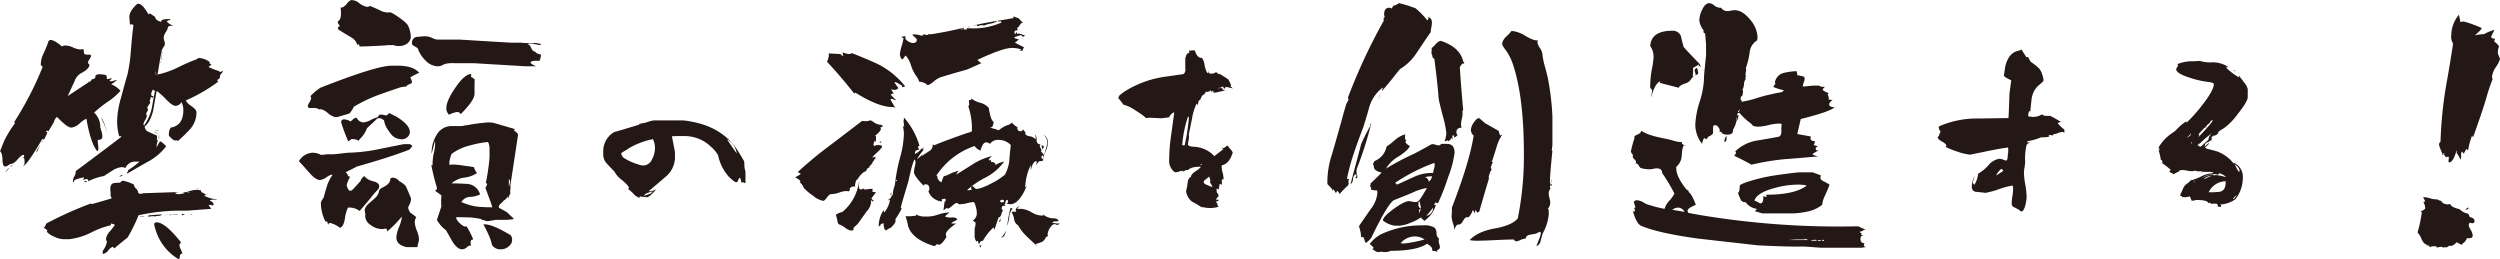
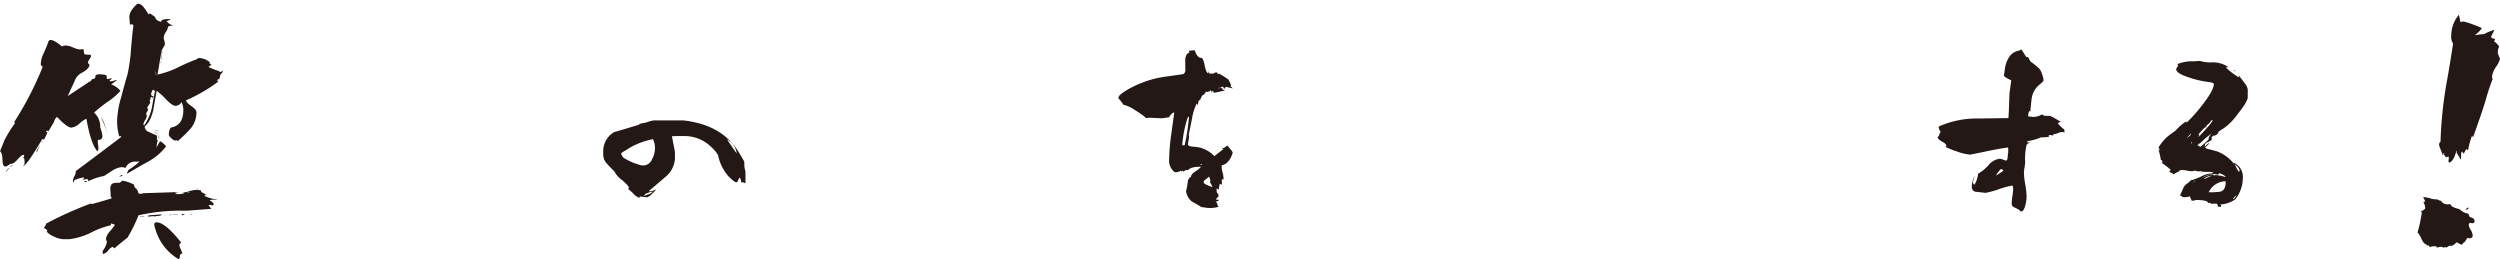
<svg xmlns="http://www.w3.org/2000/svg" width="615.638" height="63.883" viewBox="0 0 615.638 63.883">
  <g id="グループ_406" data-name="グループ 406" transform="translate(-652 -2207)">
    <g id="グループ_379" data-name="グループ 379" transform="translate(652 2207)">
      <path id="パス_428" data-name="パス 428" d="M1339.832,890.611a15.817,15.817,0,0,1-3.17,2.718,31.518,31.518,0,0,0-3.322,2.642,4.7,4.7,0,0,1,1.51,3.548,9.4,9.4,0,0,0,.265.937,5.054,5.054,0,0,1,.264,1.327c0,.654-.383.956-1.132.906v.377a7.192,7.192,0,0,0,.076.868,7.052,7.052,0,0,1,.075.868.8.8,0,0,1-.3.68c-1.107-1.409-1.994-4.077-2.642-8a6.063,6.063,0,0,0-1.661,1.133,3.739,3.739,0,0,1-2.038,1.057q-1.057,0-3.555-2.642a2.323,2.323,0,0,0-.754,1.283c-.3.5-.749,1.258-1.352,2.264a.447.447,0,0,0-.3-.151c-.1,0-.208.1-.3.3l.372.158c-.2.4-.479.981-.824,1.736a2.311,2.311,0,0,0-.459-.151q-3.926,6.718-4.826,6.718a.843.843,0,0,0,.453-.83,5.672,5.672,0,0,0-.082-1.132l-.3-.076a.844.844,0,0,0,.3-.6l-.069-.151h-.151c-.309,0-.781.377-1.435,1.132s-1.208,1.107-1.661,1.057c-.107.05-.314.176-.647.378a1.617,1.617,0,0,1-.711.3q-.6,0-.68-1.51c0-1.208-.207-1.963-.6-2.265l1.056-2.642a30.432,30.432,0,0,1,2.643-4.3l-.227-.227a80.462,80.462,0,0,0,7.02-13.588,2.057,2.057,0,0,0-.453-.453v-.226a6.091,6.091,0,0,1,.679-2.642,28.707,28.707,0,0,0,1.133-2.755c.094-.378.3-.567.6-.567q.905,0,2.793,1.585a2.006,2.006,0,0,1,.9-.226,5.14,5.14,0,0,1,1.849.491,5.009,5.009,0,0,0,1.78.49,1.248,1.248,0,0,0,.378-.075h.3c.1,0,.157.182.189.528a1.478,1.478,0,0,0,.151.679c.069.1.465.151,1.17.151.3,0,.447.1.447.3a1.831,1.831,0,0,1-.371.792,1.839,1.839,0,0,0-.384.868c0,.1.132.277.384.529-.05.654-.679,1.315-1.887,1.963a3.651,3.651,0,0,0-1.812,2.113c-.4.856-.956,2.063-1.667,3.623.158-.1,1.862-1.233,5.139-3.4l-.157-.227.233.151q.444,0,.755-.755v.076h.151a1.043,1.043,0,0,0,.673-.377v-.151c-.044-.453.3-.68,1.057-.68a6.935,6.935,0,0,1,1.667.227,8.239,8.239,0,0,1,.152.981q.3-.075,1.283-.226a7.348,7.348,0,0,1-.68.6.6.6,0,0,0,.447.151,2.049,2.049,0,0,0,.648-.151,2.049,2.049,0,0,1,.641-.151H1339l-1.441,1.056A5.315,5.315,0,0,1,1339.832,890.611Zm-27.477,19.1-.679.831-.076-.076.679-.837Zm.905-.83-.453.528-.076-.076.453-.528Zm6.945-5.209a16.381,16.381,0,0,0-.83,1.812.45.45,0,0,1-.3.075Zm.6-.83-.372.453h-.075l.377-.453Zm42.882,14.493a1.535,1.535,0,0,1-.686.076h-.069a2.836,2.836,0,0,0-1.132.151,2.555,2.555,0,0,0,.6.377,1.938,1.938,0,0,1,.372.528.348.348,0,0,1-.3.377,1.7,1.7,0,0,0-.6-.151q-.3,0-.3.227a2.824,2.824,0,0,1,.6.755l-5.888.446h-1.057a47.5,47.5,0,0,0-10.945,1.139,37.448,37.448,0,0,1-2.718,5.51c-.861.654-1.937,1.535-3.245,2.642l-.377-.384a2.222,2.222,0,0,0-1.1.875,2.066,2.066,0,0,1-1.32.868.754.754,0,0,1-.076-.377,1.249,1.249,0,0,1,.076-.453,5.171,5.171,0,0,0,.981-2.189,1.457,1.457,0,0,1-.233-.755,3.753,3.753,0,0,1,.912-1.736,12.044,12.044,0,0,0,1.283-1.661c-.252-.1-.453-.176-.61-.226s-.219-.1-.219-.151a1.023,1.023,0,0,0-.227.528h-.082a19.882,19.882,0,0,0-4.6,1.7,16.276,16.276,0,0,1-5.51,1.7h-1.511a5.753,5.753,0,0,1-2.226-.642,4.911,4.911,0,0,1-1.85-1.245l.221-.151c-.045-.2-.346-.453-.9-.755a2.954,2.954,0,0,0,.6-1.057,89.527,89.527,0,0,1,11.1-4.982v.226q1.661-.453,4.984-1.434v-.076a.682.682,0,0,0-.227-.453v-.906a5.43,5.43,0,0,1-.082-.83c0-.755.207-1.233.611-1.434a4.715,4.715,0,0,1,1.585-.151q.218,0,.755-.529a8.87,8.87,0,0,1,2.869.982,1.458,1.458,0,0,0,.528.981,1.523,1.523,0,0,1,.528,1.057.816.816,0,0,0,.6.226,1.357,1.357,0,0,0,.6-.151l9.134-.3a6.109,6.109,0,0,0-1.284.227,1.23,1.23,0,0,0,.905.3,4.8,4.8,0,0,0,1.36-.227.63.63,0,0,0-.454-.151,7.074,7.074,0,0,0,1.7-.34,6.952,6.952,0,0,1,1.768-.34,5.013,5.013,0,0,1,1.137.145v.158c0,.151.157.3.491.453a1.592,1.592,0,0,1,.641.453h.6a4,4,0,0,0-.975.226A8.122,8.122,0,0,0,1363.686,917.333Zm1.019-30.987a.913.913,0,0,0-.34.566,2.666,2.666,0,0,1-.151.68,2.932,2.932,0,0,1-.528.3.509.509,0,0,0,.226.453,39.356,39.356,0,0,1-7.926,4.6c0,.352.428.818,1.277,1.4s1.285,1.095,1.285,1.548a6.229,6.229,0,0,1-1.5,4.076,35.846,35.846,0,0,1-3.1,3.02l-.227-.227a.872.872,0,0,1-.383.076q-.6,0-1.586-1.208v-.3a2.833,2.833,0,0,1,.459-1.661q3.1-.528,3.1-4.3a4.114,4.114,0,0,0-.453-1.963,1.862,1.862,0,0,1-1.435.906q-.83,0-2.34-1.585a17.276,17.276,0,0,0-2.34-2.114q-.831,4.68-.83,4.756-.755,3.019-2.114,4a1.441,1.441,0,0,0,.975,1.352c.66.308,1.283.585,1.893.837.152.1.2.327.152.68s.018.553.226.6a4.155,4.155,0,0,0-.3,1.434v.3a8.631,8.631,0,0,1,.83-1.51q.377,0,1.51,1.208a14.045,14.045,0,0,1-4.453,3.775c-1.718.956-3.422,1.937-5.133,2.944l-.075-.308c.2-.043.3-.22.3-.528a21.51,21.51,0,0,0,2.792-2.107h-.83a2.6,2.6,0,0,0-2.642,1.578,2.106,2.106,0,0,0-.905-.22,5.046,5.046,0,0,0-2.271.83c-.7.446-1.4.906-2.114,1.359a13.736,13.736,0,0,0-3.995,1.359c.094-.1.151-.176.151-.227a.652.652,0,0,0-.226-.377h-.151a1.8,1.8,0,0,0-1.057.377,1.288,1.288,0,0,0,.377-.755h-.226a5.3,5.3,0,0,0-1.246.3c-.629.2-.95.352-.95.453v.076a.291.291,0,0,1-.219.3c-.057-.051-.082-.176-.082-.378a2.935,2.935,0,0,1,.384-1.132,2.136,2.136,0,0,0,.3-1.208q6.417-4.755,11.246-8.454a.3.3,0,0,0-.3-.151.549.549,0,0,0-.226.075,13.134,13.134,0,0,1-.529-3.774,22.137,22.137,0,0,1,.981-5.812q.746-2.868,1.585-5.737a40.051,40.051,0,0,0,.831-5.888c.251-3.07.446-5.032.6-5.888v-.151c0-.251-.182-.377-.528-.377a.291.291,0,0,0-.3.226c-.106-1.258-.157-1.937-.157-2.044,0-.95.635-2.006,1.887-3.164a.713.713,0,0,1,.308-.076c.447,0,.95.352,1.5,1.057q.538.755,1.056,1.585a.453.453,0,0,1,.384-.226l1.2.824c.107.61.609,1.013,1.516,1.214v-.076c0-.4.6-.61,1.811-.61a.737.737,0,0,1,.529.157,3.606,3.606,0,0,0-.987.378,2.649,2.649,0,0,0,1.667,1.057c-.912.05-1.359.188-1.359.415a3.005,3.005,0,0,1-.528,1.208,2.937,2.937,0,0,0-.529,1.321,2.862,2.862,0,0,0,.152.793,3.069,3.069,0,0,1,.15.717,1.327,1.327,0,0,1-.345.868,1.379,1.379,0,0,0-.334.868l-.076-.226q-.075.226-1.057,6.114a22.14,22.14,0,0,0,5.284-1.887,43.608,43.608,0,0,1,4.378-1.887.884.884,0,0,1,.755-.3,4.746,4.746,0,0,1,2.492,1.057l-.157.151c.056.151.227.277.529.377a4.154,4.154,0,0,1-.748.6,13.749,13.749,0,0,0,2.717,1.057c0,.151.05.227.151.227a1.863,1.863,0,0,0,.679-.378v.076A.956.956,0,0,1,1364.7,886.346Zm-33.1,26.684a2.4,2.4,0,0,1-.377.076c-.151,0-.252-.1-.3-.3l.529.075Zm5.134-11.474a24.06,24.06,0,0,0-1.661-4.3Q1335.67,897.631,1336.737,901.556Zm3.622,9.889q-.3.151-.83.377a2.622,2.622,0,0,1,.6-.528A1.006,1.006,0,0,1,1340.36,911.445Zm5.285,10.115h-.988v-.075h.988Zm2.711-31.025-.145.076a1.628,1.628,0,0,0-.383-.3,2.537,2.537,0,0,0-.447,1.132c0,.3.2.478.6.529-.1.251-.182.377-.226.377h-.076a.308.308,0,0,0-.075-.226q-.378,0-.416.453t-.264.453a.443.443,0,0,1,.227.377,1.27,1.27,0,0,1-.454.755.236.236,0,0,1,.069.151.487.487,0,0,0-.144.83,1.252,1.252,0,0,1-.227.6,1.317,1.317,0,0,0-.227.528.653.653,0,0,0,.069.233.669.669,0,0,1,.082.3,2.529,2.529,0,0,1-.415,1.019,2.672,2.672,0,0,0-.416.944.51.51,0,0,0,.151.377,11.67,11.67,0,0,0,1.881-4.152C1347.783,893.53,1348.053,892.045,1348.356,890.535Zm1.667,30.5c-.05.2-.34.327-.874.378a3.884,3.884,0,0,0-.937.151.786.786,0,0,0-.453-.075,5.266,5.266,0,0,0-1.057.151.946.946,0,0,1,.069-.377Zm5.057,9.663a.546.546,0,0,0-.6.528,3.608,3.608,0,0,1-.226.906,12.576,12.576,0,0,1-5.737-7.171,8.372,8.372,0,0,1-.377-1.434c0-.352.195-.529.6-.529,1.4,0,3.422,1.661,6.039,4.982a.838.838,0,0,0-.453.68,4.286,4.286,0,0,0,.34.943A10.131,10.131,0,0,1,1355.08,930.694Zm-5.888-29.364h-.081l-.9-.61.075-.069Zm-.529-14.569-.151-.906h-.075l.144.906Zm.6,13.814-.83-.226v-.076l.83.226Zm.076,1.963h-.076v-.982h.076Zm.528-19.174-.076.378h-.075l.075-.378Zm.151-1.661-.151,1.283h-.076l.152-1.283Zm.076-.151h-.076v-.679h.076Zm1.283,39.555a1.593,1.593,0,0,1-1.056.075C1350.418,921.283,1350.777,921.258,1351.381,921.107Zm1.126,0-.755.151v-.076l.755-.151Zm1.516-.076-1.214.151v-.075l1.214-.151Zm1.655-.075a3.058,3.058,0,0,1-.6.3.466.466,0,0,1-.226-.3Zm1.214-5.284V915.6l-.6.075v.076Zm.68,5.359h-.529l.15-.151A2.548,2.548,0,0,0,1357.572,921.032Zm1.434-6.265h-.3v-.076h.3Z" transform="translate(-1310.166 -868.246)" fill="#231815" />
-       <path id="パス_429" data-name="パス 429" d="M1349.8,904.979a4.3,4.3,0,0,1-.754.905q-4.833,1.888-12.908,4.152c-.05.05-.982.528-2.8,1.428a1.067,1.067,0,0,1,.567.686c.131.353.346.453.647.3a8.994,8.994,0,0,0-.911,2.114,2.537,2.537,0,0,0,.685,1.434c.346.1.78-.176,1.284-.83q.594-.6,1.51-1.661c-.057-.2.227-.579.83-1.132a3.949,3.949,0,0,0,2.189,1.283q1.51.378,1.51,1.208a5.774,5.774,0,0,1-.158.68,21.091,21.091,0,0,0-1.806,2.038q-.753.981-2.868,3.4a4.12,4.12,0,0,0-2.868-.83,9.289,9.289,0,0,0-.755,2.717c-.2,1.308-.61,2.063-1.208,2.265a6.36,6.36,0,0,0-2.416-1.208.472.472,0,0,0-.453.6,2.107,2.107,0,0,0-.113-.415c-.082-.226-.138-.415-.189-.566a2.19,2.19,0,0,0-.377.075,9.793,9.793,0,0,1-1.139-4.831c.05-.1.144-.264.264-.491a5.591,5.591,0,0,1,.422-.642q.216-.906.717-2.566a9.9,9.9,0,0,1,1.472-3.02c-.252-.1-.749.088-1.472.566a3.541,3.541,0,0,1-1.63.717c-.7,0-1.585-.6-2.643-1.812-1.5-1.711-2.365-2.642-2.56-2.793a4.018,4.018,0,0,1,3.472-2.114,4.091,4.091,0,0,1,1.957.529,7.05,7.05,0,0,0,.874-.076,7.036,7.036,0,0,1,.868-.075h1.283c.252,0,1.007-.076,2.258-.227l1.283-.151a41.743,41.743,0,0,0,8.153-.981l5.667-1.132h1.51A1.884,1.884,0,0,1,1349.8,904.979Zm1.736-17.966c-.056-.05-.4.088-1.058.415a5.753,5.753,0,0,0-1.206.717,2.182,2.182,0,0,1,.452,1.208q0,.151-.717.453c-.478.2-.7.378-.642.529a8.274,8.274,0,0,0-1.585.226q-4.227,1.435-5.819,2.032a36.9,36.9,0,0,0-5.579,2.724,6.936,6.936,0,0,1-1.057,1.661q-.829.226-2.567.755a2.643,2.643,0,0,1-.829.151,4.225,4.225,0,0,1-2.007-1.1c-.925-.723-1.622-.987-2.07-.786q0-.075-.377-.227a1.791,1.791,0,0,0-.529-.151h-1.516a.529.529,0,0,1-.371-.528,3,3,0,0,1,.41-.868,2.571,2.571,0,0,0,.421-1.019q0-.378-.226-.453a13.368,13.368,0,0,1,2.491-2.114q13.814-5.435,17.513-5.435h1.5Q1350.1,885.2,1351.532,887.013Zm-2.114-8.605q-.6,1.962-3.095,1.962a3.212,3.212,0,0,1-1.133-.226h-2.037q1.584,0-2.227.189c-2.542.126-3.92.164-4.114.113-.1-.553-.283-.654-.529-.3a3.255,3.255,0,0,0-1.66-2q-1.359-.792-3.02-1.849-.377-.6.378-.83l-.46-.68a.754.754,0,0,1-.069-.3.337.337,0,0,1,.069-.226c.661-.352.862-1.485.611-3.4q.453.227,1.433-.755a2.892,2.892,0,0,1,1.133-1.057,3.041,3.041,0,0,1,2.032.755,4.574,4.574,0,0,0,1.888.906,1.2,1.2,0,0,0,.754-.227c.157.051.962.4,2.422,1.057a3.95,3.95,0,0,0,2.491.529c.151-.051.647.2,1.51.755q2.717,1.811,3.013,2.642A6.434,6.434,0,0,1,1349.418,878.407Zm-.227,23.092a1.634,1.634,0,0,1-.609,1.29,1.985,1.985,0,0,1-1.359.529,3.368,3.368,0,0,1-2.56-1.133,18.789,18.789,0,0,1-1.132-1.585,5.379,5.379,0,0,1-.679-1.887,1.964,1.964,0,0,0-1.208-.6.93.93,0,0,0-.755.377l-2.27,2.114a6.641,6.641,0,0,1-1.586,2.491q-.669.755-.528.755c0-.352-.554-.553-1.654-.6q-.378.3-.831.6a47.063,47.063,0,0,1-1.742-4.68.672.672,0,0,1,.761-.755,3.614,3.614,0,0,1,1.586.528,4.429,4.429,0,0,1,1.131-.906.611.611,0,0,1,.378.075,1.958,1.958,0,0,0,1.654,1.057,4.913,4.913,0,0,0,1.78-.6,7.865,7.865,0,0,1,1.7-.68,1.8,1.8,0,0,1,.448-.6,2.693,2.693,0,0,1,.912,0c.195.051.422.1.673.151.252,0,.51-.2.762-.6l1.811.906Q1349.193,899.77,1349.191,901.5Zm2.258,26.5a4.537,4.537,0,0,1-.181.83,4.188,4.188,0,0,0-.19,1.057h-2.642c-1.717-.352-2.567-1.157-2.567-2.416a8.345,8.345,0,0,1,.68-2.6,8.523,8.523,0,0,0,.673-2.529,27.509,27.509,0,0,1-3.623,3.7.652.652,0,0,0-.372-.755,2.844,2.844,0,0,1-.905.151,4.741,4.741,0,0,1-2.95-1.132,2.509,2.509,0,0,1-1.126-2.566,3.6,3.6,0,0,1-.158-1.132,3.026,3.026,0,0,1,1.057-1.51c.8-.7,1.283-1.132,1.441-1.283a3.016,3.016,0,0,0,.981-1.548,1.161,1.161,0,0,1,.673-.943q2.275-1.057,2.114-2.265a.962.962,0,0,1,.686-.3,2.487,2.487,0,0,1,1.585.906,5.354,5.354,0,0,1,1.585,1.208c.85,1.963,1.284,2.995,1.284,3.095a3.818,3.818,0,0,1-.6,1.812c-.2.352-.081.88.378,1.585q.453.3,1.51,1.133a2.382,2.382,0,0,0-.384,1.283,6.833,6.833,0,0,0,.529,2.076A6.507,6.507,0,0,1,1351.45,928Zm30.05-45.518a4.623,4.623,0,0,1-.377,1.51h-1.365c-.554.1-.824.251-.824.453s.453.5,1.353.906h-2.561l-12.606-.755h-4.83a7.6,7.6,0,0,0-2.642.227,2.833,2.833,0,0,1-1.66.528,4.345,4.345,0,0,1-3.019-1.51,7.379,7.379,0,0,1-1.819-2.868,2.257,2.257,0,0,0-.786-.528c-.485-.251-.692-.528-.642-.83a1.47,1.47,0,0,1,1.058-1.51q.376,0,1.887-.151a4.372,4.372,0,0,1,2.038.415,3.227,3.227,0,0,0,1.428.415h5.441l12.531.755h2.566l.529.075h3.089l1.139.226v.3a15.481,15.481,0,0,1-1.667-.3,2.981,2.981,0,0,0-1.654,0,1.578,1.578,0,0,1,.981,1.019q.377.868.981.868Q1380.216,882.182,1381.5,882.484Zm-5.668,19.777q-.519,3.472-1.881,12.38a3.783,3.783,0,0,1,0,1.013,3.332,3.332,0,0,0,0,1.025,6.275,6.275,0,0,0-.6,1.359.951.951,0,0,0-.076-.6,2.309,2.309,0,0,1-.981.981,3.681,3.681,0,0,1-.647.679,1.45,1.45,0,0,0-.567.906.494.494,0,0,0,.233.3,20.079,20.079,0,0,1,1.881,1.056c.5.5.988.957,1.441,1.359a.189.189,0,0,1,0,.3l-1.586.151h-2.793a3.851,3.851,0,0,1-.906.151,4.143,4.143,0,0,1-1.358.151,4.64,4.64,0,0,1-.535-.226,1.8,1.8,0,0,0-.749,0,1.1,1.1,0,0,1,.3-.227,21.618,21.618,0,0,0-3.019-.453l-3.321-.075q-.227.528.868,1.547t1.624.717a21.421,21.421,0,0,1,1.654,3.246q-.972,0-.528,1.51c-.3-.1-.635.025-1.012.377a1.8,1.8,0,0,1-1.246.528q-1.132,0-2.339-1.887-.539-.981-1.586-2.793a8.268,8.268,0,0,1-2.264-2.567q0,.076,1.126-3.328a7.015,7.015,0,0,1-.069-1.126c0-.453.026-.981.069-1.585q-.517-.378-1.585-1.133c.41-.2.554-.478.459-.83a49.506,49.506,0,0,1-1.358-5.511.436.436,0,0,0,.3.076,14.058,14.058,0,0,1,.377-3.322,8.006,8.006,0,0,0,.22-2.718l-.824,3.246a8.357,8.357,0,0,1,1.245-4.718,4.213,4.213,0,0,1,3.812-2.151h2.335a3.707,3.707,0,0,0,.647-.113,3.708,3.708,0,0,1,.792-.113,43.962,43.962,0,0,1,5.133-.679,5.756,5.756,0,0,1,1.662.226c.9.258,2.535.73,4.906,1.434-.057.051-.151.145-.308.3C1375.486,901.581,1375.832,901.959,1375.832,902.261ZM1365.2,888.749q-.077-.226-.077,1.736v1.661q0,1.586-3.4,4.982a.99.99,0,0,0-.906-.528,6.633,6.633,0,0,0-1.963.679,2.171,2.171,0,0,1-.679-1.585q0-2.113,2.869-5.963,1.812-2.416,3.24-2.491v.755C1364.837,888.245,1365.144,888.5,1365.2,888.749Zm4.3,31.326a13.982,13.982,0,0,0-.566-1.7c-.378-1.032-.749-2.025-1.095-2.988-.05-.044,0-.2.152-.446a1.551,1.551,0,0,0,.22-.453.6.6,0,0,0-.3-.453,49.785,49.785,0,0,0,.905-6.266v-2.265a3.24,3.24,0,0,0-.377-1.51,24.833,24.833,0,0,0-4.378.83,12.571,12.571,0,0,0-4.6,2.113c-.5,1.359-.661,2.265-.454,2.718q.6-.3,3.926.227.755.075,2.038.3a4.181,4.181,0,0,0,.755,1.434,6.443,6.443,0,0,1-3.026,1.132,5.906,5.906,0,0,0-3.239,1.435q1.886,0,4.076.151a3.506,3.506,0,0,1,2.944,2.566,5.658,5.658,0,0,1-2.416.6,2.615,2.615,0,0,0-2.189,1.284,18.7,18.7,0,0,0,2.114.755,11.412,11.412,0,0,0,2.868.453q.378,0,1.133.075Zm4.528,6.869a1.943,1.943,0,0,1-.377,2.642,2.785,2.785,0,0,1-2.045.83,2.4,2.4,0,0,1-2.182-1.057,12.873,12.873,0,0,0-.491-1.7,31.353,31.353,0,0,0-1.623-3.359Q1369.12,924,1374.026,926.945Zm-.15-13.134a.814.814,0,0,0-.3-.679v1.887A7.75,7.75,0,0,0,1373.876,913.81Z" transform="translate(-1248.267 -869.025)" fill="#231815" />
      <path id="パス_430" data-name="パス 430" d="M1368.807,889.035l-.1.2a1.326,1.326,0,0,0-.661-.251c-.163,0-.258.05-.3.151a2.107,2.107,0,0,0-.3-1.258c-.17.031-.315.226-.435.579s-.277.528-.471.528c-.308,0-.925-.472-1.869-1.409a11.357,11.357,0,0,1-2.616-5.24,7.185,7.185,0,0,0-1.654-2.007,9.35,9.35,0,0,0-6.9-2.717h-1.862l-.956.05q.756,3.774.755,3.975V883.1a6.2,6.2,0,0,1-1.912,4.177c-.132.132-.654.585-1.56,1.352-.742.641-1.73,1.485-2.976,2.523a.537.537,0,0,0,.252.05,4.194,4.194,0,0,0,1.61-.5c-1.131,1.309-1.906,1.963-2.308,1.963h-.057l-1.453-.151a.924.924,0,0,0-.252-.05l-.1.352a3.38,3.38,0,0,1-1.46-1.007,9.419,9.419,0,0,0-1.465-1.258h.157c.132,0,.2-.05.2-.151,0-.334-.573-.988-1.712-1.963a6.139,6.139,0,0,1-1.912-2.164c-.572-.535-1.258-1.258-2.063-2.164a3.383,3.383,0,0,1-.654-1.812v-1.107a5.448,5.448,0,0,1,2.718-4.58q.7-.151,6.133-1.812l.057-.308.151.251.151-.251h.1a6.943,6.943,0,0,0,1.68-.371,7.989,7.989,0,0,1,1.534-.378h6.952a17.44,17.44,0,0,1,2.466.353q7.35,1.405,11.015,6.843c.34.5.925,1.472,1.768,2.919v.1c0,.032.019.44.051,1.208a2.931,2.931,0,0,0,.125.68,3.287,3.287,0,0,1,.126.679Zm-22.293-8.454a4.685,4.685,0,0,0-.5-2.214,19.065,19.065,0,0,0-5.887,2.214c-.271.2-.686.465-1.259.8a4.665,4.665,0,0,0-.66.453,1.643,1.643,0,0,0,.806,1.258,14.36,14.36,0,0,0,3.73,1.6,2.532,2.532,0,0,0,.95.158,2.4,2.4,0,0,0,2.113-1.56A5.571,5.571,0,0,0,1346.514,880.581Zm-.553,10.669a8.1,8.1,0,0,0-1.215.352,1.414,1.414,0,0,0-.949.755c.4-.132.818-.289,1.258-.453A1.8,1.8,0,0,0,1345.961,891.25Zm20.682-9.36a4.779,4.779,0,0,0-2.365-3.479Q1364.825,879.327,1366.643,881.89Z" transform="translate(-1185.226 -844.1)" fill="#231815" />
-       <path id="パス_431" data-name="パス 431" d="M1363.029,896.689l-.755.378a.508.508,0,0,1,.145.377c0,.3-.479.856-1.429,1.661a.2.2,0,0,1,.227.227v1.283a.9.9,0,0,1-.227-.377,2.042,2.042,0,0,0-.384.981.363.363,0,0,0,.308.378.92.92,0,0,1,.679-.227q1.133,0,1.133.3c0,.252-.378.73-1.133,1.428a14.544,14.544,0,0,0-1.289,1.29h.157a.817.817,0,0,0,.6-.227v.68h-.076c-.157,0-.251.126-.3.377l-.3.3v.076q0,.226-.491.717c-.334.327-.416.566-.264.711a.351.351,0,0,0-.227-.069q-.226,0-.49.528t-.567.453a5.526,5.526,0,0,0-1.666,1.887c-.195,0-.358.239-.485.717a2.634,2.634,0,0,0-.114,1.094,1.233,1.233,0,0,0-.377-.075,1.3,1.3,0,0,0-.981.528.219.219,0,0,1,.075.151.535.535,0,0,1-.377.528,1.99,1.99,0,0,0-.6-.075,5.989,5.989,0,0,0-1.661.377,6.391,6.391,0,0,1-1.962.378q-.454,0-1.057.83t-.906.83a5.426,5.426,0,0,1-2.491-1.246,12.208,12.208,0,0,1-2.341-2,2.772,2.772,0,0,0-.912-1.283.431.431,0,0,0,.082-.3q0-.3-1.283-.981a7.629,7.629,0,0,0,1.434-.831l-.761-.453a93.56,93.56,0,0,1,7.932-6.567l7.926-6.039a3.858,3.858,0,0,0,.754.076,2.948,2.948,0,0,0,1.284-.227,6.259,6.259,0,0,1,.943.566,3.2,3.2,0,0,0,1.774.566A.861.861,0,0,0,1363.029,896.689Zm5.36-9.813a1.319,1.319,0,0,1-.6.227c-.107,0-.176-.076-.227-.227l.227-.075c-.107-.05-.4-.214-.874-.491a3.054,3.054,0,0,0-.862-.415.653.653,0,0,0-.3.076l.981,1.359a1.317,1.317,0,0,1-.912.453,4.026,4.026,0,0,1-.9-.151l.673,1.051h-.144a.721.721,0,0,0-.6.308l1.434,1.435a9.319,9.319,0,0,0-1.215-.453.459.459,0,0,0-.3.151l1.215,2.113a.951.951,0,0,0-.686-.226q-3.471,0-9.134-3.548l-.3.22q-3.387-4.294-6.712-7.844a3.845,3.845,0,0,0,.447-2.038l2.868.151a1.01,1.01,0,0,0,.762.453,2.978,2.978,0,0,0-.233-.378.218.218,0,0,0,.081-.151.528.528,0,0,0-.151-.378,5.152,5.152,0,0,0,1.655.453,1.09,1.09,0,0,0,.686-.233q5.359,2.122,7.165,3.1A20.553,20.553,0,0,1,1368.389,886.876Zm-7.172,26.118c-.252.352-.635.856-1.139,1.51a3.651,3.651,0,0,0,.61.6l-.3.151a5.118,5.118,0,0,0-.453-.378,1.587,1.587,0,0,1,.075.6,3.756,3.756,0,0,1-1.057,2.19c-.5.7-1.265,1.761-2.271,3.17-.252.2-.6.528-1.057.981a.521.521,0,0,1,.082.226c0,.252-.2.378-.61.378a3.1,3.1,0,0,1-1.428-.679,5.9,5.9,0,0,0-1.284-.755.759.759,0,0,1-.6-.642c-.056-.327-.175-.868-.384-1.623-.044-.151-.094-.2-.144-.151a5.179,5.179,0,0,1,1.73-.755,11.855,11.855,0,0,0,4.082-7.624v.6a3.221,3.221,0,0,0-.076.6c0,.6.17.906.528.906a1.132,1.132,0,0,0,.68-.308v.233a.844.844,0,0,0,.377.076,4.583,4.583,0,0,0,.68-.076,4.615,4.615,0,0,1,.755-.075h.378a4.843,4.843,0,0,1-.082.679A8.751,8.751,0,0,0,1361.218,912.994Zm42.341-12.153a6.372,6.372,0,0,1-.6,2.189,6.147,6.147,0,0,0-.6,2.189,8.211,8.211,0,0,1-.981.151,2.891,2.891,0,0,0-.685,1.057,6.182,6.182,0,0,0,.081-1.132q-1.132.151-1.51,2.868a.84.84,0,0,1,.076-.377v-1.51a13.747,13.747,0,0,0-1.359,5.284v.3a4.436,4.436,0,0,0,.371-.453c-1.252,3.019-2.616,4.529-4.07,4.529a2.057,2.057,0,0,1-.912-.226c.252-.1.384-.227.384-.378q0-.377-.226-.453c-.252.051-.4.239-.422.566s-.106.516-.264.566a1.715,1.715,0,0,0,.308.377,2.428,2.428,0,0,0-.378-.076c-.408,0-.6.226-.6.673,0,.207.119.358.377.459a1.865,1.865,0,0,0-.453.944q-.227.793-.679.792-.378,1.057-1.058,3.171V922.2a.721.721,0,0,0-.227-.529,12.762,12.762,0,0,0-2.566,3.246,2.963,2.963,0,0,0-.528.151,1.943,1.943,0,0,0-.453.824c0,.308.195.333.6.082a3.328,3.328,0,0,1-.3.679q-.377-1.056-.609-1.736a1.817,1.817,0,0,1-.3.226,2.337,2.337,0,0,1-.459-1.661V921.9a3.956,3.956,0,0,0,.227-1.434c-.145-.1-.372-.277-.673-.529a2.056,2.056,0,0,0,.981-1.887,6.606,6.606,0,0,0-.679-2.642,7.828,7.828,0,0,0-1.7.264,7.729,7.729,0,0,1-1.692.264h-.378a.656.656,0,0,0-.534-.3c-.2,0-.554.226-1.058.679s-.848.673-1.056.673a.493.493,0,0,1-.371-.145,3.975,3.975,0,0,1-.755.6l.3-2.265.227.151v-.755a4.674,4.674,0,0,1-.906.076v.6a3.823,3.823,0,0,1-3.321-2.491.814.814,0,0,0,.227-.6c0-.755-.3-1.133-.912-1.133a3.525,3.525,0,0,0-.529.151l.308.453c-1.76-1.761-2.649-2.969-2.649-3.623a6.419,6.419,0,0,1,.2-1.283,6.207,6.207,0,0,0,.189-1.208,1,1,0,0,0-.227-.6q-.529.68-1.516,5.284c-.094.352-.44,1.5-1.019,3.435s-.862,2.982-.862,3.133c0,.05.069.125.226.22a21.075,21.075,0,0,1-1.585,2.648.667.667,0,0,1,.075.3q0,.679-1.207,1.812h-.083a8.809,8.809,0,0,0-1.125.679l-.076-.226c-.2,0-.32-.163-.346-.5a1.088,1.088,0,0,0-.183-.635,1.167,1.167,0,0,1,.227-.3.456.456,0,0,0-.308-.076c-.448,0-.674.2-.674.6l-.082-.075-.3.22v-.22a7.076,7.076,0,0,1,1.214-3.85,1.331,1.331,0,0,0,.151.6,6.638,6.638,0,0,0,1.434-3.246l-.453.3v-.075q0-.151.453-.453c.3-.2.4-.428.3-.68a.445.445,0,0,0,.378-.226v-.227a5.981,5.981,0,0,1,.3-1.547,6.287,6.287,0,0,0,.3-1.472,42.783,42.783,0,0,1,1.132-5.737,24.269,24.269,0,0,0,.982-5.812,7.453,7.453,0,0,0-.3-2.265,1.221,1.221,0,0,0,.378.378q-.076-.528-.152-1.585a1.807,1.807,0,0,0,.077-.755,18.064,18.064,0,0,1,3.849,7.02.511.511,0,0,0-.377.151,8.584,8.584,0,0,0,.3.905.293.293,0,0,0-.227-.082c-.554,0-.831.308-.831.912v.075a3.526,3.526,0,0,0,1.667-1.434l-.082.226a4.7,4.7,0,0,0,.836-.528,1.885,1.885,0,0,0-.528.679h.3a14.635,14.635,0,0,0-1.668,2.34,8.536,8.536,0,0,0,1.586-1.435,2.8,2.8,0,0,0-.447.68c.6-.4,1.214-.805,1.849-1.208a1.652,1.652,0,0,0,.868-1.585h.151a.235.235,0,0,1,.221.151q2.424-1.057,8.076-3.019c.806-.2,1.214-.378,1.214-.529v-1.132a17.3,17.3,0,0,0-.912-4.982c.158-.051.227-.176.227-.378v-.453a2.4,2.4,0,0,1-.069-.453q.076-.3.528-.226c.052-.051.069-.176.069-.378a5.817,5.817,0,0,0,2.158,1.057,4.17,4.17,0,0,1,2.152,1.283c.3,2.064.7,3.2,1.2,3.4q-.14.075,0,.226l-.225.755c-.051.3-.3.453-.749.453q.453.151,1.433.377l.529.227c.2.05.276.075.227.075a9.63,9.63,0,0,1,1.956-1.208,2.425,2.425,0,0,0,1.283-.679c.762.755,1.239,1.107,1.441,1.057a.589.589,0,0,0-.075.226.731.731,0,0,0,.83.83.663.663,0,0,0,.529-.3l-.082-.3.912,1.132-.3-.151c.05.453.422.743,1.132.868a2.165,2.165,0,0,1,1.434.717.6.6,0,0,0,.075-.378,2.486,2.486,0,0,0-.15-.755q.377.226.377,1.435c0,.6.327.931.975.981a1.014,1.014,0,0,0-.22.378,5.227,5.227,0,0,0,.453.974.434.434,0,0,1-.151.308q.226.3.755.906a16.658,16.658,0,0,0,.83-2.944,2.742,2.742,0,0,0-.981-2.038A2.219,2.219,0,0,1,1403.559,900.841Zm-41.058-.076h-.453a.831.831,0,0,1,.372-.3.312.312,0,0,1,.081.227Zm2.491,12.833a.326.326,0,0,0-.233.076,1.8,1.8,0,0,1,.233-.68Zm1.435-3.472a1.11,1.11,0,0,0-.308-.226v.377A.435.435,0,0,0,1366.426,910.125Zm31.4-35.862c0,.264-.119.383-.371.383-.2,0-.352-.12-.453-.383q-.6.16-1.736.528c.05.208.252.346.6.421s.554.164.6.264h-.151c-.057,0-.188.1-.415.3a2.852,2.852,0,0,1-.491.377l2.264,1.133c-.051.107-.157.277-.3.528l.075.227a2.528,2.528,0,0,1-.906.075,3.835,3.835,0,0,0,.453-.3,7.164,7.164,0,0,0-2.264-.377q-2.265,0-8.53,2.944c.6.6.956.856,1.056.755-.806.4-2.045.956-3.7,1.661-.554.151-1.321.371-2.3.635-.987.283-2.378.7-4.189,1.252a5.735,5.735,0,0,0-1.624,1.019,4.325,4.325,0,0,1-1.321.868.719.719,0,0,1-.6-.3,3.79,3.79,0,0,0-1.666-.528,4.529,4.529,0,0,0-.825-1.516,9.862,9.862,0,0,1-1.207-2.56,6.574,6.574,0,0,0-1.284-2.34,1.4,1.4,0,0,0-.415.491c-.183.277-.34.415-.491.415h-.076a2.278,2.278,0,0,1-.453-1.208,8.694,8.694,0,0,1,.415-1.963,16.284,16.284,0,0,0,.491-2.038l-.453-.151v-.3l.151.151a1.129,1.129,0,0,1,.454-.151.521.521,0,0,1,.377.151.614.614,0,0,0-.082.3c0,.252.233.516.686.792a2.323,2.323,0,0,0,1.125.415c.711,0,1.038-.277.988-.83v-.151q-.377-.377-1.132-1.056a1.927,1.927,0,0,1,.6-.076,5.725,5.725,0,0,1,1.887.378q.152-.377.453-.378a.948.948,0,0,1,.339.076.912.912,0,0,0,.34.069.819.819,0,0,0,.529-.3l.219.151a85.355,85.355,0,0,0,8.38-1.661.481.481,0,0,0-.069.3v.151h.754l.069-.3h.083a1.219,1.219,0,0,1,.6-.528,5.1,5.1,0,0,1-.686.528h.686a16.989,16.989,0,0,0,7.85-1.434.852.852,0,0,0-.3-.3h-.081a.293.293,0,0,0-.3.151.809.809,0,0,1-.3-.3,3.432,3.432,0,0,1-1.661.717,8.254,8.254,0,0,0-1.667.491,3.487,3.487,0,0,0-.673-.076.974.974,0,0,0-.831.3l-.377-.377a1.729,1.729,0,0,1-.762.151q2.416-.6,6.649-1.284c.7-.1,1.73-.276,3.089-.528.157-.05.182-.2.082-.453a12.952,12.952,0,0,0,1.283.453,11.856,11.856,0,0,0,1.132,1.132h-.157c-.2,0-.422.2-.673.6s-.479.629-.68.68a4.113,4.113,0,0,1,.227.529l-.755.151a3.3,3.3,0,0,0-.077.528c0,.2.077.3.227.3,0-.1.126-.277.378-.529v.529c.1-.044.227-.1.378-.151l.754.151A.953.953,0,0,0,1397.822,874.263Zm-16.6,45.3c-.05.2-.288.39-.723.566s-.66.365-.71.566h1.131c-1.66,1.158-2.5,2.039-2.5,2.642a2.253,2.253,0,0,0,.157.68c-.806,1.258-1.409,1.881-1.811,1.881a2.355,2.355,0,0,1-.6-.145c-.2.3-.4.453-.609.453h-.146q-5.51-1.736-6.34-5.133c-.057-.3-.151-.755-.3-1.359l-.076.076-.151-.076h.227a6.073,6.073,0,0,0-.308-.83,12.529,12.529,0,0,0,2.643-.151l-.07-.3a4.587,4.587,0,0,0,1.812.529h1.352a9.227,9.227,0,0,0,2.378-.491,9.358,9.358,0,0,1,2.46-.491h.3a6.232,6.232,0,0,0-1.132.982,3.709,3.709,0,0,0,1.8.226A1.658,1.658,0,0,1,1381.221,919.561Zm13.2-18.192a4.115,4.115,0,0,0-3.013-1.283,2.384,2.384,0,0,0-2.114.981,2.024,2.024,0,0,0-.912-.377c-.6,0-1.082.679-1.428,2.038a3,3,0,0,1-1.441-1.132,18.023,18.023,0,0,0-9.436,7.322l.308.076a.284.284,0,0,0-.082.226,1.487,1.487,0,0,0,.384.792c.251.327.478.491.673.491a9.145,9.145,0,0,1,.528-1.434,9.81,9.81,0,0,0,1.969-.83q1.132-.377,1.736-.6a5.689,5.689,0,0,0-.6.906v.076c1.4-.855,2.818-1.736,4.22-2.642a14.794,14.794,0,0,1,4.536-1.887l-.679.679-.075.227.075.151a.648.648,0,0,1,.3-.076l.152.076q.075.075,0,.377,1.132,0,1.131.755a5.614,5.614,0,0,1,2.039-.83h.075a13.287,13.287,0,0,1-4.6,3.925,20.454,20.454,0,0,0-4.535,3.095,4.927,4.927,0,0,0,1.139-.075,1.318,1.318,0,0,0-.083-.3,1.529,1.529,0,0,1-.069-.3c.1-.2.2-.3.3-.3h.151a8.507,8.507,0,0,0,.755.68c.95,0,2.643-.68,5.057-2.039a17.264,17.264,0,0,0,2.114-1.51,10.082,10.082,0,0,0,1.056-3.4C1394.1,904.212,1394.231,902.929,1394.425,901.369Zm-11.77-28.685a1.4,1.4,0,0,0-.453.075.736.736,0,0,1,.145.227Zm9.209,47.48a.446.446,0,0,1-.3.076h-.075c.1-.2.227-.5.377-.906Zm.906-5.058q0-.151-.378-.3a3.141,3.141,0,0,0-.609.226c0,.3.132.453.384.453C1392.563,915.485,1392.771,915.359,1392.771,915.107Zm.453,7.322a4.516,4.516,0,0,1-.3,1.057,1.188,1.188,0,0,1-.906.679A4.96,4.96,0,0,0,1393.224,922.43Zm1.66-5.441a3.4,3.4,0,0,0-.831,2.044,10.539,10.539,0,0,1-.528,2.264,30.531,30.531,0,0,1,.83-4.454Zm11.624,3.7a1.744,1.744,0,0,1-.755.378.731.731,0,0,0-.528-.226q-.6,0-1.171.943a3.253,3.253,0,0,0-.566,1.548,1.439,1.439,0,0,0,.069.378c0,.05-.069.113-.227.188a1.484,1.484,0,0,0-.3.189,1.957,1.957,0,0,1-1.05,1.17q-.679.264-1.435.491l.3.453c-.856-.8-1.692-1.585-2.5-2.34a11.3,11.3,0,0,1-2.113-2.718,2,2,0,0,1-.975-1.434,4.782,4.782,0,0,0-.68-1.887l1.208-.075a.815.815,0,0,1-.151-.453c0-.352.32-.654.982-.906a3.706,3.706,0,0,1-.756.6,3.851,3.851,0,0,0,1.208.082,6.171,6.171,0,0,1,2.491.868,5.2,5.2,0,0,0,2.568.793h.226l.076-.151-.157-.226a4.048,4.048,0,0,0,2.868,1.057,1.176,1.176,0,0,1,1.057.6c-.094.107-.346.151-.749.151a1,1,0,0,0-.836.3A6.251,6.251,0,0,0,1406.509,920.693Zm-3.925-19.022a1.755,1.755,0,0,1-.378.755q-.076-.3-.227-1.057A3.492,3.492,0,0,1,1402.584,901.671Zm-.151,2.34a.233.233,0,0,0-.157-.076c-.195,0-.3.151-.3.453,0,.251.1.377.3.377h.082a1.219,1.219,0,0,1,.076-.377Z" transform="translate(-1145.504 -865.643)" fill="#231815" />
      <path id="パス_432" data-name="パス 432" d="M1382.179,880.4c-.673-.17-1.264-.3-1.768-.4q-.2.453-.4.453h-.051a1.427,1.427,0,0,0-.252-.553,1.389,1.389,0,0,1-.3.151c-.17.063-.252.132-.252.2v.05h.4v.1a.205.205,0,0,1-.051.151,6.293,6.293,0,0,0,.755.352c-.5.1-1.258.265-2.265.5h-.1a5.054,5.054,0,0,0-.5.057v-.151c0-.2-.069-.3-.2-.3a.868.868,0,0,0-.251.252l.15.145c-.106,0-.175-.075-.225-.245a.494.494,0,0,0-.177-.3.446.446,0,0,0-.3.352l-.2-.1c-.032.1-.138.151-.3.151a.414.414,0,0,1-.152-.051h-.2a2.012,2.012,0,0,1-.453.6l.151.1h-.151c-.34-.032-.692.491-1.057,1.56a.541.541,0,0,0-.051-.3,1.055,1.055,0,0,0-.3.654,1.4,1.4,0,0,1-.252.655,3.008,3.008,0,0,1-.15-.4,12.987,12.987,0,0,0-1.158,3.724q-.754,3.765-.8,3.926a4.986,4.986,0,0,1,.05.654,4.648,4.648,0,0,1-.132.906,5.637,5.637,0,0,0-.119.856c0,.34.434.535,1.308.6a7.331,7.331,0,0,1,5.183,2.315l2.214-1.711a3.114,3.114,0,0,0-.3-.252l.146-.2a1.193,1.193,0,0,0,.207.251,6.31,6.31,0,0,1,1.007-.7,6.547,6.547,0,0,0,.679.881c.384.453.579.742.579.88a.192.192,0,0,0-.05.151q-.858,2.623-2.667,2.969v.2a4.622,4.622,0,0,0,.195,1.485,6.157,6.157,0,0,1,.258,1.484v.3h-.207a.272.272,0,0,0-.246.094,1.716,1.716,0,0,0,.05.358v.352a3.514,3.514,0,0,1-.05.5l-.5-.2a13.649,13.649,0,0,0-.2,1.409c-.171-.17-.3-.252-.41-.252s-.144.119-.144.352c0,.635.164.918.5.856-.1.032-.152.063-.152.1a1.177,1.177,0,0,0,.2.5c-.171.169-.41.44-.705.805.032.1.271.151.705.151,0,.132-.12.245-.359.327a1.546,1.546,0,0,0-.4.176.837.837,0,0,1,.4.655c.069.333.207.5.409.5a6.124,6.124,0,0,1-2.114.352c-.34,0-.673-.019-1.006-.05l-.906-.151a1.221,1.221,0,0,1-.3-.025.381.381,0,0,1-.152-.076,21.146,21.146,0,0,0-2.164-1.258,3.9,3.9,0,0,1-1.459-2.466v-.1a2.589,2.589,0,0,1,.151-.7c.1-.541.183-1.076.252-1.61a1.557,1.557,0,0,1,.8-1.258q0-.6,1.132-1.359a5.118,5.118,0,0,0,1.333-1.107h-.251c-1.516,0-2.5.289-2.969.849a1.2,1.2,0,0,0-.252-.044,1.143,1.143,0,0,0-.806.4.716.716,0,0,1-.25-.3,1.476,1.476,0,0,1-.3.251l-.151-.151a3.114,3.114,0,0,1-1.208.352.729.729,0,0,1-.453-.151,3.421,3.421,0,0,1-1.208-2.919,45.606,45.606,0,0,1,.453-5.837c.271-1.913.534-3.844.806-5.788h-.1c-.271,0-.636.314-1.113.956l.106.151a15.888,15.888,0,0,1-2.17.3c.138,0-.535-.038-2.007-.1a7.626,7.626,0,0,0-1.761.044c-.031-.233-.963-.918-2.768-2.057a9.034,9.034,0,0,0-2.767-1.258v-.05a13.776,13.776,0,0,0-1.214-1.56c.069-.169.156-.365.25-.6a11.773,11.773,0,0,1,1.365-1.056,25.365,25.365,0,0,1,9.713-3.573c1-.132,2.535-.352,4.58-.654.364-.069.585-.459.654-1.158-.038.271-.057-.2-.057-1.409v-1.308c0-.032.089-.3.252-.805.069-.239.359-.472.862-.7a.239.239,0,0,1-.2-.252v-.151c.163,0,.4-.019.7-.05s.541-.05.71-.05c.4,1.239.938,1.862,1.6,1.862.3,0,.573.535.806,1.61a5.924,5.924,0,0,0,.711,2.164c.132-.031.2-.283.2-.755.032.472.1.73.2.781a3.252,3.252,0,0,0,.956.075.944.944,0,0,0,.4-.151.875.875,0,0,1,.4-.157c.177,0,.359.176.554.509l.158-.2a26.766,26.766,0,0,1,2.315,1.46c.163.3.384.754.648,1.358a.944.944,0,0,1-.145.3A5.828,5.828,0,0,1,1382.179,880.4Zm-10.82,7.146a.452.452,0,0,1-.2-.3,29.1,29.1,0,0,0-1.466,7.146h.61A51.994,51.994,0,0,0,1371.359,887.55Zm3.265,11.668-.252-.245a.907.907,0,0,1-.25.2,1.289,1.289,0,0,0,.358.043Zm2.523,5.492a4.039,4.039,0,0,0-.661-1.258.531.531,0,0,0,.157-.4l-.3-.956c-.271.239-.686.566-1.258,1.006a1.8,1.8,0,0,0-.1.353c0,.264.3.516.906.748C1376.291,904.376,1376.712,904.54,1377.146,904.71Zm1.912-24.407a.614.614,0,0,0-.151-.1.559.559,0,0,0-.352.2A3.436,3.436,0,0,1,1379.058,880.3Z" transform="translate(-1078.575 -858.617)" fill="#231815" />
-       <path id="パス_433" data-name="パス 433" d="M1387.871,873.98a7.011,7.011,0,0,1-.151,1.17,6.945,6.945,0,0,0-.152,1.17q-.377.453-3.4,4.982a12.666,12.666,0,0,1-4.152,4.076q-.453.528-1.4,1.736t-3.057,3.7l.069-.453a.3.3,0,0,0,.158-.3v-.151a9.376,9.376,0,0,0-3.328,4.756q-.444,1.736-1.5,5.057-1.67,4.379-2.266,6.266a47.17,47.17,0,0,0-1.742,6.416l.61.076c-.2.1-.283.352-.227.755a.993.993,0,0,1-.151.83,17.737,17.737,0,0,0-2.044,2.114c-.2-.5-.421-.755-.673-.755l-.227.528q-.075-.15-.6-.981l-.227.453v-.158c0-.144-.2-.434-.609-.862s-.624-.667-.673-.717v-.906a21.573,21.573,0,0,1,1.056-6.19q.453-1.435,2.568-8.983c.195-.805.553-2.038,1.056-3.7a5.834,5.834,0,0,0,.528-.982l-.151-.529a141.59,141.59,0,0,1,8.832-18.947l-.075-.529a2.6,2.6,0,0,0,.3-.384,2.145,2.145,0,0,1-.151-.6q0-1.661,1.283-1.661a.733.733,0,0,1,.528.227c.094-.151.3-.428.6-.831l.158.076c.856-.4,1.176-.6.98-.6h.152a31.463,31.463,0,0,1,4.077,1.283,22.129,22.129,0,0,1,2.868,2.944.855.855,0,0,0,.3-.528c0-.2-.176-.308-.528-.308C1387.411,872.539,1387.871,873.024,1387.871,873.98Zm-14.947,24.835a91.17,91.17,0,0,1-3.547,11.1,2.5,2.5,0,0,0-.076.679,11.453,11.453,0,0,0,.151,1.661H1369a.932.932,0,0,0,.227-.528.51.51,0,0,0-.227-.453,1.661,1.661,0,0,0-.567,1.246,1.514,1.514,0,0,1-.647,1.245q.085-.152.836-3.095c.5-1.812,1.108-4.076,1.812-6.794a43.06,43.06,0,0,1,2.335-4.6l-.146-.3Zm-3.245,13.285h-.082l-.069-.6h.069Zm23.772-6.114a25.583,25.583,0,0,1-1.585,6,52.952,52.952,0,0,1-2.41,6.227c-.1.151-.183.227-.226.227-.152,0-.276-.1-.378-.3a2.44,2.44,0,0,0-.453.755l.453-.076a7.279,7.279,0,0,1-2.944,4c0-.2-.152-.378-.453-.529l-.3-.378a10.594,10.594,0,0,1-2.567,1.321,8.342,8.342,0,0,1-2.718.717h-1.132a5.953,5.953,0,0,1-2.944-1.284c0-.6.874-1.547,2.642-2.831s3.02-1.925,3.768-1.925a4,4,0,0,1,.755.113,4.341,4.341,0,0,0,.836.113,1.242,1.242,0,0,0,1.012-.529c.277-.352.9-1.334,1.85-2.944a13.077,13.077,0,0,0-3.7,1.208q-1.425.6-4.3,1.736-1.444.453-5.738,9.36a6,6,0,0,1-1.283,1.208c-.15-.05-.277-.3-.377-.755s-.252-.679-.453-.679a.825.825,0,0,0-.377.075,8.8,8.8,0,0,0-.529-2.717c0-.051.975-1.485,2.944-4.3a7.237,7.237,0,0,0,1.586-3.925,2.566,2.566,0,0,0-.076-.611h-.308a4.424,4.424,0,0,1-1.2-.22l.075-.453-.3-.378a1.073,1.073,0,0,0,.146-.679q.688-.6,2.724-2.643c-1.466-.352-2.089-.931-1.888-1.736a.3.3,0,0,1-.226-.3,2.112,2.112,0,0,1,.377-.83,4.8,4.8,0,0,0,2.937-3.548,18.847,18.847,0,0,0,2.2-1.736,6.27,6.27,0,0,1,2.416-1.283,3.827,3.827,0,0,0-.076.755c0,.453.145.7.448.755a.362.362,0,0,0-.3.377c0,.151.157.352.459.6s.5.352.6.3q-.218.981-2.749,2.642a8.231,8.231,0,0,0-3.133,3.02,59.674,59.674,0,0,1,6.492-3.473c.95-.453,2.365-1.208,4.227-2.264a1.583,1.583,0,0,1,.831-.3,2.438,2.438,0,0,1,.679.151,2.491,2.491,0,0,0,.749.151.691.691,0,0,0,.61-.378h1.359C1392.8,903.8,1393.45,904.527,1393.45,905.986Zm-3.616,23.25q0,.453-.68.755v.6c-.051-.252-.252-.4-.6-.415s-.56-.038-.609-.038v-.377c0-.4-.422-.861-1.283-1.359-1.7,1.157-4.705,1.736-8.976,1.736a2.407,2.407,0,0,1-1.208.3h-.528a3.317,3.317,0,0,0-.61-.076,1.209,1.209,0,0,0-.371.076h-.3a1.46,1.46,0,0,1-.755-.226q-.678-.528-.755-.453a1.24,1.24,0,0,0,.372-.378,5.982,5.982,0,0,0-.975-.906,8.125,8.125,0,0,1,2.787-2.415,23.527,23.527,0,0,1,10.348-2.189,4.643,4.643,0,0,1,2.868.6,2.113,2.113,0,0,1,.447,1.359,1.484,1.484,0,0,0,.61,1.283,2.191,2.191,0,0,0-.083.6,2.67,2.67,0,0,0,.158.792A3.1,3.1,0,0,1,1389.834,929.236Zm-14.727-37.441-.6,1.359.529-1.359Zm.227-.6-.069.3h-.075Zm13.216,17.814a2.274,2.274,0,0,0-.081-.528,44.773,44.773,0,0,0-9.656,4.907l.453.453c1.46-.654,2.887-1.309,4.3-1.963a10.47,10.47,0,0,1,4.6-.906,3.9,3.9,0,0,1,.189-.906A4.6,4.6,0,0,0,1388.55,909.005Zm-2.491,18.343a4.088,4.088,0,0,0-2.264-.755,4.574,4.574,0,0,0-3.623,1.661,3.391,3.391,0,0,0,.905.075A33.118,33.118,0,0,0,1386.059,927.349Zm-.905-7.7a8.322,8.322,0,0,0-.384-1.736.524.524,0,0,0-.227.453v.151l.157.076-.227.226c.2.554.377.831.529.831Zm0,.151-.453.226v.755h.069Zm2.787-8h-.529a4.633,4.633,0,0,0-1.284.227,1.041,1.041,0,0,1,.912,1.057C1387.393,912.981,1387.688,912.553,1387.94,911.8Zm.233,7.7-1.661,2.038A2.107,2.107,0,0,0,1388.173,919.5Zm7.775-35.78-.453.453-.075-.227a4.82,4.82,0,0,0-.686.982q.311,4.831.83,10.568l-.22.226a1.932,1.932,0,0,1,.076.6,6.809,6.809,0,0,1-.189,1.321,6.856,6.856,0,0,0-.2,1.321,2.675,2.675,0,0,0,.158.83c-.856.05-1.283.4-1.283,1.05a2.849,2.849,0,0,0,.069.61l.227.076c0,.151-.271.4-.824.755v-.151a.827.827,0,0,0-.3-.528.7.7,0,0,0-.158.528,4.641,4.641,0,0,0,.082.717,5.274,5.274,0,0,1,.076.717v.226a2.4,2.4,0,0,0-.3-1.434h-.15q.225,0-.68.83a.3.3,0,0,0-.308-.226,3.024,3.024,0,0,1-.673.226,6.559,6.559,0,0,0,.453-2.038,23.389,23.389,0,0,0-.837-4.076c-.647-2.516-1.006-4-1.057-4.454q-.066-.981-.264-2.944-.18-1.963-.792-6.794a2.061,2.061,0,0,1-.447-.384,2.573,2.573,0,0,0-.3-1.057,4.632,4.632,0,0,0,.075-1.277c.1,0,.409-.289.937-.868s.975-.868,1.321-.868a.328.328,0,0,0,.227.076c3.026,1.057,4.78,2.717,5.283,4.982C1395.721,883.743,1395.841,883.819,1395.947,883.718Zm9.278,17.739a11.529,11.529,0,0,0-1.5,3.321q-.905,2.944-1.132,3.473l.3.076a5.18,5.18,0,0,0-.529,1.283.676.676,0,0,0,.233.453,5.391,5.391,0,0,0-.761,1.963.6.6,0,0,0,.082.3q-.84,2.718-2.422,8.227h-.069a.443.443,0,0,0-.377.227l-.453-.755a1.983,1.983,0,0,1-.3.906v-.151a1.056,1.056,0,0,0-.384-.679,4.061,4.061,0,0,1-1.057,1.811.627.627,0,0,0-.3-.075c-.352,0-.711.327-1.057.981s-.761.931-1.208.83q-.6.226-.905,1.359a6.215,6.215,0,0,0-.34-1.7,6.141,6.141,0,0,1-.339-1.623q0-.3.075-1.057V919.5q4.378-11.323,5.36-17.739a1.862,1.862,0,0,1-.68-1.441,3.535,3.535,0,0,1,.711-1.768q.727-1.095,1.321-1.095.537.453,1.516,1.283,1.358.754,3.321,1.887a3.448,3.448,0,0,0,.371,1.133A5.736,5.736,0,0,1,1405.225,901.457Zm12.311,4q-.6,5.963-.6,7.548a3.448,3.448,0,0,0,.075.906l.152-.226.225.076-.081.226v.226l-.3-.226a.666.666,0,0,0-.075.3.932.932,0,0,0,.15.528,1.775,1.775,0,0,0-.453,1.208,5.168,5.168,0,0,0,.189,1.132,5.127,5.127,0,0,1,.189,1.132,2.454,2.454,0,0,1-.6,1.51l.226.226v1.208a12.086,12.086,0,0,1-1.51,4.68c-.157.554-.314,1.158-.49,1.812a1.764,1.764,0,0,1-1.025,1.283c.051-.2.258-.755.61-1.661a4.51,4.51,0,0,0,.446-1.51c0-.252-.044-.377-.144-.377a2.1,2.1,0,0,0-.679.264,2.025,2.025,0,0,1-.761.264,8.65,8.65,0,0,0-1.352.264.933.933,0,0,0-.755.868,3.3,3.3,0,0,0-1.29.34,3.335,3.335,0,0,1-.974.34.832.832,0,0,1-.679-.453c-1.006,0-2.523.05-4.529.151s-3.523.151-4.536.151a9.339,9.339,0,0,1-1.806-.151q1.953-2.113,6.191-2.869t5.661-2.491a77.281,77.281,0,0,0,1.5-16q0-14.115-2.787-22.193a12.966,12.966,0,0,0-1.736-3.321,4.635,4.635,0,0,1-.83-1.359,2.2,2.2,0,0,1,.189-.793,4.049,4.049,0,0,1,1.018-1.283,6.962,6.962,0,0,0,1.057-1.17h.378a7.838,7.838,0,0,1,3.171,1.239c1.458.837,2.459,1.176,3.019,1.025a1.575,1.575,0,0,0-.151.529,3.509,3.509,0,0,0,.642,1.4,3.642,3.642,0,0,1,.641,1.925,17.98,17.98,0,0,0,.6,2.717c.459,1.711.71,2.743.76,3.1a63.32,63.32,0,0,1,1.057,9.133v6.87a6.216,6.216,0,0,1-.075.755,6.232,6.232,0,0,0-.077.83Zm-.3,7.775-.075.453h-.077l.077-.453Zm.15-.6-.081.529h-.069l.069-.529Z" transform="translate(-1035.251 -868.373)" fill="#231815" />
-       <path id="パス_434" data-name="パス 434" d="M1432.209,929.154l-1.434.233h-9.216c-.648,0-1.535-.05-2.642-.151-1.308-.1-2.208-.151-2.711-.151q-3.623.076-10.945-.3-7.407-.83-14.72-1.661-9.889-1.359-14.04-3.17-1.132-.529-2.037-3.706a.748.748,0,0,0,.377.308,1.306,1.306,0,0,0,.151-.528.493.493,0,0,0-.3-.453.6.6,0,0,0,.446-.151c-.25-.755-.37-1.157-.37-1.208,0-.346.276-.528.83-.528a3.992,3.992,0,0,1,1.623.6,4.109,4.109,0,0,0,1.472.6,25.5,25.5,0,0,0,3.623.906,4.605,4.605,0,0,1,1.17-2,7.154,7.154,0,0,0,1.246-1.773,46.827,46.827,0,0,0-3.025-5.058c0-.755-.447-1.132-1.353-1.132a3.605,3.605,0,0,0-.792.113,4.17,4.17,0,0,1-.792.113,7.777,7.777,0,0,1-2.34-.309,1.959,1.959,0,0,1-.5-.635q-.339-.566-.793-.491a.728.728,0,0,0,.157-.3,1.148,1.148,0,0,0-.421-.717,1.148,1.148,0,0,1-.408-.717,1.255,1.255,0,0,1,.075-.377,1.743,1.743,0,0,1-.529-.831,25.543,25.543,0,0,1,.9-3.321.669.669,0,0,1-.069-.227c0-.2.277-.415.824-.642s.862-.541.912-.944q1.586,1.208,6.265,2.038.981.226,1.962.529a5.981,5.981,0,0,0,1.812.226.576.576,0,0,0-.076.226c0,.2.195.378.6.529q-.453.377-.6,2.415a3.842,3.842,0,0,1-1.358,2.944v.151c-.057,1.56.88,3.472,2.786,5.737v-.3h.082a4.355,4.355,0,0,1,.22.679c.459.2,1.032,1.233,1.742,3.095-1.358.554-2.044,1.032-2.044,1.428a1.625,1.625,0,0,0,.158.535q.68.151,2.793.528a207.393,207.393,0,0,0,39.1,2.794q.226.15,1.812.83l-.529.076c0,.151-.334.3-.981.453q.151.151.529.452l-.157.227a7.8,7.8,0,0,0,.685.377.687.687,0,0,0-.3-.075c-.358,0-.528.252-.528.755,0,.7.327,1.057.975,1.057-.044.107-.1.226-.145.371Q1431.379,929.314,1432.209,929.154ZM1391.3,884.925l-.3-.3-.383.151a.494.494,0,0,0,.157-.378v-.151c-.3.2-.78.478-1.441.831v1.132a9.574,9.574,0,0,0-.069.982l.3-.076a2.729,2.729,0,0,0-.793.868,2.411,2.411,0,0,1-1.389.944q-1.359.453-1.586,1.057l-4.68-1.208.152-.378q-1.292.378-2.265,3.926v-.151a3.421,3.421,0,0,1,.107-.679,2.836,2.836,0,0,0,.12-.679.791.791,0,0,0-.453-.755,22.942,22.942,0,0,1,.378-4.529,20.3,20.3,0,0,0,.446-3.17,4.564,4.564,0,0,0-.824-2.642q.226-3.774,5.435-3.774a2.15,2.15,0,0,1,2.113,1.283c.2.906.421,1.811.679,2.717q1.2,1.359,3.775,4A4.9,4.9,0,0,1,1391.3,884.925Zm-4.083,35.629a1.782,1.782,0,0,0-1.585-1.056,2.53,2.53,0,0,0-1.429.528Zm.308-16.38h-.308V904.1h.308Zm3.09-17.664a3.09,3.09,0,0,1-.824.447c.1-.044.151-.17.151-.371a1.114,1.114,0,0,0-.12-.422,1.181,1.181,0,0,1-.107-.409q0-.453.6-.679A8.926,8.926,0,0,1,1390.611,886.511Zm33.6,8.3q-1.594,1.208-8.379,2.869-.226,1.057-.836,3.693c.251.057,1.364.258,3.327.61a2.109,2.109,0,0,0-.076.453q0,.68.982.68a.305.305,0,0,1,.075.226,1.529,1.529,0,0,1-.3.755l1.056.3a2.184,2.184,0,0,0-.528.377v.151q0,.68.83.453a8.42,8.42,0,0,0-1.585.906v.151a5.5,5.5,0,0,0,1.36.453c-2.775.252-5.511.478-8.228.68a62,62,0,0,0-8.229,1.359c-.905-.554-2.321-1.284-4.227-2.189a1.916,1.916,0,0,0,.453-.83c0-.1-.082-.176-.227-.227a9.967,9.967,0,0,1,5.057-2.642q2.783-.453,5.586-.981c.5-.1.749-.553.749-1.359a9.1,9.1,0,0,1,.081-1.811,3.035,3.035,0,0,0-.83-.076,11.763,11.763,0,0,0-2.454.377,11.855,11.855,0,0,1-2.453.377,3.839,3.839,0,0,1-1.359-.226,4.07,4.07,0,0,0-1.056-.981,17.863,17.863,0,0,1-2.265-2.19h-.076q-.453,0-.453.529a.218.218,0,0,0,.076.151l.227-.226a2.617,2.617,0,0,1-.529,1.661,6.185,6.185,0,0,1-.83,2.032v.157c.051.7-.427,1.057-1.441,1.057-.8,0-1.308-.251-1.5-.755l-.453.151a.537.537,0,0,0,.152-.377,1.5,1.5,0,0,0-.378-.868,1.018,1.018,0,0,0-.755-.491q-.528,0-.6.679.076-1.208.075,1.057a.718.718,0,0,1-.6.755v.076l.075.075h-.15a.839.839,0,0,0-.61.378c-.2.251-.321.4-.371.453a1.189,1.189,0,0,1-.454-.3q-.311.075-.6,1.434a7.617,7.617,0,0,1-1.666-4.831,21.644,21.644,0,0,1,1.062-5.51,21.457,21.457,0,0,0,1.057-5.284,28.411,28.411,0,0,1,.22-3.094c.158-1.611.252-2.642.308-3.1v-3.089q0,.679-.226-2.265-.453-.226-.453-.453a1.1,1.1,0,0,0,.151-.227,4.895,4.895,0,0,1-1.132-2.491,5.9,5.9,0,0,1,.679-2.642q.756-1.661,1.812-1.661a2.364,2.364,0,0,1,1.239.6,2.3,2.3,0,0,0,1.629.528,1.806,1.806,0,0,0,1.5.831,5.467,5.467,0,0,0,.912-.113,5.364,5.364,0,0,1,.9-.113c1.308,0,2.585.768,3.819,2.3a7.094,7.094,0,0,1,1.849,4.334,2.494,2.494,0,0,1-.157.837A3.8,3.8,0,0,0,1403.3,881a19.044,19.044,0,0,1-.982,4.151,1.064,1.064,0,0,1,.069.453,2.956,2.956,0,0,1-.069.529,3.144,3.144,0,0,0-.075.528.641.641,0,0,0,.144.453,1.1,1.1,0,0,0-.226.528l.226.075a2.223,2.223,0,0,0-.522,1.4,2.9,2.9,0,0,1-.377,1.321,1.331,1.331,0,0,1,.144.6c0,.05-.069.4-.221,1.057h-.15c-.158,0-.227.3-.227.906.2.05.3.126.3.226,0,.05-.051.126-.151.227a25.547,25.547,0,0,0,4.228-1.057,47.051,47.051,0,0,1,5.511-1.283,1.141,1.141,0,0,0,.754-.528,11.694,11.694,0,0,1-2.643-.831v.076a9.024,9.024,0,0,0,.6-.982l-.156-.151a2.882,2.882,0,0,1,2.044-2.34,15.484,15.484,0,0,1,3.321-.453,7.1,7.1,0,0,1,.146.982,15.781,15.781,0,0,1,1.667.377.923.923,0,0,1,.145.529,2.717,2.717,0,0,1-.227.906,3.044,3.044,0,0,0-.221.906.653.653,0,0,0,.3.076l1.359-.151h.371c.208-.05.277-.076.233-.076h1.433a1.149,1.149,0,0,1,.831.3h.9c-.346.353-.528.579-.528.68,0,.2.51.5,1.515.906l-.3.226a7.808,7.808,0,0,1,.3.906.494.494,0,0,1-.157.378l1.063.151c-.56.4-.837.755-.837,1.057C1422.842,894.512,1423.3,894.764,1424.208,894.814Zm-26.646,7.624c0,.554-.157.856-.453.906a.668.668,0,0,1-.075-.3,2.034,2.034,0,0,1,.528-1.208v.6Zm2.566-4.378v-.831h-.081v.831Zm.755-2.642h-.075l-.453.378.152.226Zm22.042,18.419q-.152.529-1.057,2.566a6.843,6.843,0,0,0-.754,2.415,8.6,8.6,0,0,1-3.662,1.661,19.1,19.1,0,0,1-3.888.453h-7.171c-.5-.151-1.113-.327-1.812-.528l.447-.6a4.025,4.025,0,0,1-2.787-1.661,1.123,1.123,0,0,1-1.245-.717c-.227-.528-.448-1.044-.642-1.547q.453-.152.453-1.736,0-.453,3.4-1.435a46.6,46.6,0,0,1,4.679-1.057c3.824-.553,6.083-.837,6.794-.837h3.094l2.038.762a2.438,2.438,0,0,0-.151.6c0,.3.3.6.9.906A9.158,9.158,0,0,1,1422.925,913.837Zm-5.593.226a9.661,9.661,0,0,0-2.182-.226,21.986,21.986,0,0,0-5.963.9q-4.152,1.142-4.757,3.026a8.752,8.752,0,0,1,1.36.68h.151c.5,0,.723-.6.673-1.812a1.389,1.389,0,0,0,.837.226l-.151-.528Q1414.394,916.328,1417.332,914.063Zm.384,13.437a1.782,1.782,0,0,1-.611-.3c-.043.107-.446.151-1.2.151h-.912c-.548,0-1.309.05-2.259.151Zm2.038.151v-.076a.626.626,0,0,0-.453-.151,3.474,3.474,0,0,0-.912.151v.076Zm1.057.076v-.076a.438.438,0,0,0-.308-.151,1.26,1.26,0,0,0-.529.151v.076Zm.748,0v-.076l-.219-.3-.309.377Z" transform="translate(-972.399 -868.373)" fill="#231815" />
      <path id="パス_435" data-name="パス 435" d="M1417.221,891.493a.805.805,0,0,0-.6-.2,3.346,3.346,0,0,0-1.007.277,2.191,2.191,0,0,1-1.056.22l-.1.359q-1.057-.151-.755-.151c-.1,0-.233.082-.408.251l.207.2a8.943,8.943,0,0,1-2.019.151,13.139,13.139,0,0,1-2.812.855c-.434.069-.654.164-.654.3v.1h.805a2.081,2.081,0,0,0-.906.6,14.56,14.56,0,0,0-.358,4.127,9.329,9.329,0,0,1-.144,1.384,9.773,9.773,0,0,0-.158,1.384,19.112,19.112,0,0,0,.333,2.893,19.729,19.729,0,0,1,.327,2.944,9.177,9.177,0,0,1-.3,2.114c-.27,1.044-.609,1.56-1.006,1.56-.107,0-.251-.1-.453-.3s-.352-.3-.458-.3a.2.2,0,0,0-.146.05v-.1c0-.069-.22-.183-.66-.352a.982.982,0,0,1-.648-1.006,12.707,12.707,0,0,1,.17-1.736,11.242,11.242,0,0,0,.182-1.736,1.888,1.888,0,0,0-.151-.906,19.1,19.1,0,0,0-3.372.906,19.4,19.4,0,0,1-3.371.906c-.07-.038-.774-.113-2.114-.252a1.157,1.157,0,0,1-1.163-1.308,5.373,5.373,0,0,1,.71-2.566c-.3.937-.458,1.441-.458,1.51a.817.817,0,0,0,.409.6,6.842,6.842,0,0,0,.9-2.718,9.872,9.872,0,0,0,2.522-2.063,4.382,4.382,0,0,1,2.718-1.61,2.755,2.755,0,0,1,.932.226,2.9,2.9,0,0,0,.73.226c.233,0,.371-.472.4-1.409a2.623,2.623,0,0,1,.044-.327,1.467,1.467,0,0,0,.057-.327v-1.007a.334.334,0,0,0-.057-.151c-1.4.17-3.6.572-6.586,1.208-1.843.371-2.755.553-2.718.553a13.074,13.074,0,0,1-3.026-.7,25.574,25.574,0,0,1-2.963-1.158,1.484,1.484,0,0,0,.094-.4c0-.264-.34-.585-1.032-.957s-1.044-.736-1.082-1.107a1.081,1.081,0,0,0,.41-.654,1.236,1.236,0,0,1,.352-.654,1.757,1.757,0,0,1-.5-1.158v-.151a23.17,23.17,0,0,1,9.756-1.963l7.4-.107c.069-.667.144-2.63.251-5.882,0-.139.152-1.271.447-3.422-1.2-.535-1.812-.937-1.812-1.208,0,.063.087-.478.251-1.636a6.89,6.89,0,0,1,1.088-2.944,3.574,3.574,0,0,1,2.34-1.51,2.756,2.756,0,0,0,.654-.3c.132.233.535.874,1.208,1.913a1.474,1.474,0,0,1,.3-.051.18.18,0,0,1,.144.051,7.2,7.2,0,0,0,.661,1.157,13.575,13.575,0,0,1,2.063,1.661,3.763,3.763,0,0,1,.7,1.384,5.255,5.255,0,0,1,.359,1.585,6.6,6.6,0,0,1-1.108,1.057,5.312,5.312,0,0,0-1.762,3.019c-.068.27-.2,1.453-.4,3.573l-.258-.2a2.91,2.91,0,0,0-.252,1.107v.2a5.7,5.7,0,0,0,1.265.151,3.63,3.63,0,0,0,2.063-.6,3.625,3.625,0,0,1,.428.2,1.041,1.041,0,0,0,.472.151h1.214c.6.3,1.49.8,2.667,1.51h-.152a.856.856,0,0,0-.654.346,8.653,8.653,0,0,0,1.6,1.516Zm-15.041,9.36q-.3-.453-.453-.453c-.138,0-.377.227-.736.68a3.13,3.13,0,0,0-.572.924C1400.854,901.74,1401.445,901.357,1402.181,900.853Z" transform="translate(-908.855 -858.786)" fill="#231815" />
      <path id="パス_436" data-name="パス 436" d="M1416.653,880.366c0,.7-.818,2.069-2.44,4.1a15.022,15.022,0,0,1-3.548,3.6,6.27,6.27,0,0,0-1.415,1.007l.251.05c-.528.541-.918.755-1.151.654-.434.233-.661.453-.661.654v.05l.207.051-.207.252.158.1a2.591,2.591,0,0,0-.8.453c-.642.17-.957.484-.957.956l.044.151.963-.856v.051a.821.821,0,0,1-.352.553,3.262,3.262,0,0,0-.554.554c.031.17.446.333,1.252.5l1.516.4a9.385,9.385,0,0,1,4.221,3.019.69.69,0,0,1,.157-.1h.05a3.787,3.787,0,0,1,2.063,3.674,8.7,8.7,0,0,1-1.812,5.234,7.188,7.188,0,0,1-3.774,1.309l.3.3a.4.4,0,0,0-.107.3,6.469,6.469,0,0,1-.95-.158l.2-.094a.624.624,0,0,0-.5-.6c.132.032-.151.05-.862.05a.807.807,0,0,1-.755-.352l-.094.2h-.207q0-.764-2.963-.761a5.1,5.1,0,0,0-.711.207c-.063-.069-.2-.082-.4-.051a3.955,3.955,0,0,0-.454-1.056,3.378,3.378,0,0,1-1.409.2h-.4a.463.463,0,0,0-.3-.3c-.17-.063-.251-.113-.251-.151a1.437,1.437,0,0,1,.2-.453c.032-.069.214-.491.554-1.258a2.55,2.55,0,0,1,.981-1.183,4.364,4.364,0,0,0,1.032-.981v.2a21.566,21.566,0,0,0,2.616-1.057,6.272,6.272,0,0,1,2.718-.7.155.155,0,0,0,.05-.1c0-.164-.522-.252-1.56-.252h-.906a1.913,1.913,0,0,0-.956-.126c-.465.013-.773-.038-.905-.176a2.047,2.047,0,0,0-.453.076,2.081,2.081,0,0,1-.454.075,7.161,7.161,0,0,1-1.208-.151,6.587,6.587,0,0,0-1.208-.151,1.963,1.963,0,0,0-.856.252l.151.2a.208.208,0,0,0-.151-.05,5.318,5.318,0,0,0-1.207.654,4.986,4.986,0,0,1-.554-.352,1.423,1.423,0,0,1-.553-.252c.03-.032.144-.2.352-.5a19.059,19.059,0,0,0-2.069-1.61v-.5c0-.163-.113-.27-.346-.3a17.883,17.883,0,0,0-.6-2.567.277.277,0,0,1,.3.2l.1-.051a1.956,1.956,0,0,1-.351-.7,10.723,10.723,0,0,1,3.12-3.372q.349-.255,1.056-.755a10.527,10.527,0,0,1,.755-.806,11.224,11.224,0,0,1,1.863-1.459l.1.3a39.349,39.349,0,0,0,3.969-4.479q2.727-3.529,2.724-5.032c0-.239-.584-.421-1.736-.554a22.762,22.762,0,0,1-4.252-1.012q-3.275-1.048-3.278-2.057a1.2,1.2,0,0,1,.233-.5,1.262,1.262,0,0,0,.227-.453.406.406,0,0,0-.208-.3,9.416,9.416,0,0,1,4.227-.7h-.044l.3-.05c.175,0,.541-.019,1.114-.05a9.024,9.024,0,0,0,2.918.352,6.777,6.777,0,0,1,4.227,1.258,2.49,2.49,0,0,0-.6-.151v.3a17.038,17.038,0,0,0,3.02,2.271.773.773,0,0,0,.044-.3,1.765,1.765,0,0,0-.4-.912c.031.038.2.339.5.912.069.1.466.642,1.2,1.61a3.682,3.682,0,0,1,.862,1.61Zm-13.99,9.052v-.094l-1.056,1.107C1402.311,889.991,1402.663,889.664,1402.663,889.418Zm.352,2.019c-.239.038-.352.132-.352.3v.044A.581.581,0,0,0,1403.015,891.438Zm.749,9.461c-.126.1-.315.252-.554.453A.878.878,0,0,0,1403.764,900.9Zm4.132-11.725a24.416,24.416,0,0,0-3.12,2.667l-.151-.1-.251.252a1.329,1.329,0,0,1,.251.2c-.038.069-.069.1-.107.1a.484.484,0,0,1-.169-.05.674.674,0,0,0-.227-.051h-.051a6.861,6.861,0,0,0,1,.352l1.969-1.761a.192.192,0,0,1-.052-.151A2.681,2.681,0,0,1,1407.9,889.173Zm.1-3.12V886h-.1c-.138,0-.3.151-.484.453s-.34.471-.478.5c-.5.472-1.322,1.327-2.46,2.567l.346.05a1.342,1.342,0,0,0-.3.6Q1408,886.556,1408,886.053Zm-2.422,12.732-.5.252v-.05l.5-.252Zm5.642,1.258c-.106-.34-.641-.673-1.61-1.006l.05.1a1.177,1.177,0,0,1-.453.3,2.734,2.734,0,0,0-.962-.151,5.124,5.124,0,0,0-2.963,1.057,7.242,7.242,0,0,1,2.516-.962,1.64,1.64,0,0,1,.5.107l-.107.145a3.677,3.677,0,0,1,.711-.094A9.389,9.389,0,0,1,1411.218,900.043Zm-5.284-7.347v-.252h-.15A1.183,1.183,0,0,1,1405.934,892.7Zm1.962,6.938c-1.107.208-1.779.51-2.019.913Zm-1.264-12.121h-.044a1.05,1.05,0,0,1-.4.453c.063-.271.195-.415.4-.453v-.051Zm4.586,13.889v-.352a4.7,4.7,0,0,0-4.176,2.718,20.021,20.021,0,0,0,2.868-.151C1410.784,903.346,1411.218,902.61,1411.218,901.4Zm2.668,3.07a9.586,9.586,0,0,0-.856.856.542.542,0,0,1,.251.1.557.557,0,0,0,.151-.252C1413.728,904.843,1413.886,904.61,1413.886,904.472Zm-.2-30.6h-.051a.621.621,0,0,0-.1.151,4.3,4.3,0,0,1-.308-.353,1.979,1.979,0,0,1,.408.2v-.051Zm.956,24.709c.032-.535-.371-1.119-1.208-1.761.233.466.434.887.6,1.252a4.234,4.234,0,0,1,.3.409l-.2-.05a1.157,1.157,0,0,0,.5.252Z" transform="translate(-863.14 -856.416)" fill="#231815" />
      <path id="パス_437" data-name="パス 437" d="M1418.845,920.412c0,.352-.2.529-.609.529a3.574,3.574,0,0,1-.529-.151.957.957,0,0,0-.3.679,3.431,3.431,0,0,0,.49,1.088,3.21,3.21,0,0,1,.491,1.4c0,.453-.3.68-.911.68a2.023,2.023,0,0,1-.448-.076c-.453.862-.78,1.259-.981,1.208-.158.3-.3.447-.459.447a9.587,9.587,0,0,1-1.125-.6c-.6.6-1.082.906-1.441.906a.822.822,0,0,1-.3-.075c-.546.3-.8.478-.755.528a.293.293,0,0,0-.3-.151.654.654,0,0,0-.227.076h-.3a2.576,2.576,0,0,0-.6-.158,3.011,3.011,0,0,0-1.283.384,1.739,1.739,0,0,0,.377-.3.921.921,0,0,0-.679-.226,3.951,3.951,0,0,0-1.214.226q0-.6-.755-.377l.158-.233c-.5-.044-.962-.51-1.358-1.39a5.223,5.223,0,0,0-.981-1.623,32.255,32.255,0,0,0,1.056-4.982l-.378-.384a.285.285,0,0,0,.226.082,1.623,1.623,0,0,0,.975-.61v-.22a3.016,3.016,0,0,0-.446-1.359l.446-.151a4.536,4.536,0,0,0-.528-1.057h.3a6.414,6.414,0,0,1,1.516.3,4.429,4.429,0,0,0,1.66.226,2.609,2.609,0,0,0,.975.378,1.451,1.451,0,0,0,.988.755,1.858,1.858,0,0,0,1.283,0c.094.553.856.981,2.264,1.283a3.974,3.974,0,0,0,2.189,1.132,3.885,3.885,0,0,0,.372.831C1418.469,919.582,1418.845,919.909,1418.845,920.412Zm6.266-40.008a6.063,6.063,0,0,1-.981,2.038,5.213,5.213,0,0,0-.982,2.415,1.263,1.263,0,0,0,.151.6,43.13,43.13,0,0,0-1.51,4.454q-.831,2.944-3.321,9.889l-.233-.453a18.421,18.421,0,0,0-.975,3.623l-.453-.3q-.236.378-.6,1.133-.152-.151-.453-.529c-.158.1-.226.44-.226,1.019a2.712,2.712,0,0,1-.076.943v.076c-.2-.4-.56-1.007-1.057-1.812a.307.307,0,0,0,.076-.227.609.609,0,0,0-.076-.226c-.5,1.862-1.114,2.843-1.812,2.944a.59.59,0,0,1-.152-.453,1.974,1.974,0,0,1,.07-.453v-.528h-.145a1.194,1.194,0,0,0-.529.151l-.528-.679.144-.226-.144-.151a1.241,1.241,0,0,0-.227.679c-.051-.2-.227-.679-.529-1.441a6.191,6.191,0,0,1-.453-1.352,1.039,1.039,0,0,1,.377-.679,99.507,99.507,0,0,1,1.66-15.4c.346-1.912.831-4.831,1.435-8.756a3.046,3.046,0,0,1-.453-2.038A7.928,7.928,0,0,1,1415,869.6l.371,1.818a2.724,2.724,0,0,1,.837-.151,29.465,29.465,0,0,1,4.372,1.585v.076c0,.2-.548.78-1.654,1.736a13.248,13.248,0,0,1,2.264-.3,12.128,12.128,0,0,1,2.56-1.057l-.824,1.661c0,.352.32.529.981.529l-.227.679a4.577,4.577,0,0,1,1.208,1.208,3.678,3.678,0,0,0-.3,1.736A11.568,11.568,0,0,0,1425.112,880.4Zm-7.7,36.762c0,.145-.252.327-.762.529a.827.827,0,0,1,.762-.6Z" transform="translate(-809.474 -865.965)" fill="#231815" />
    </g>
  </g>
</svg>